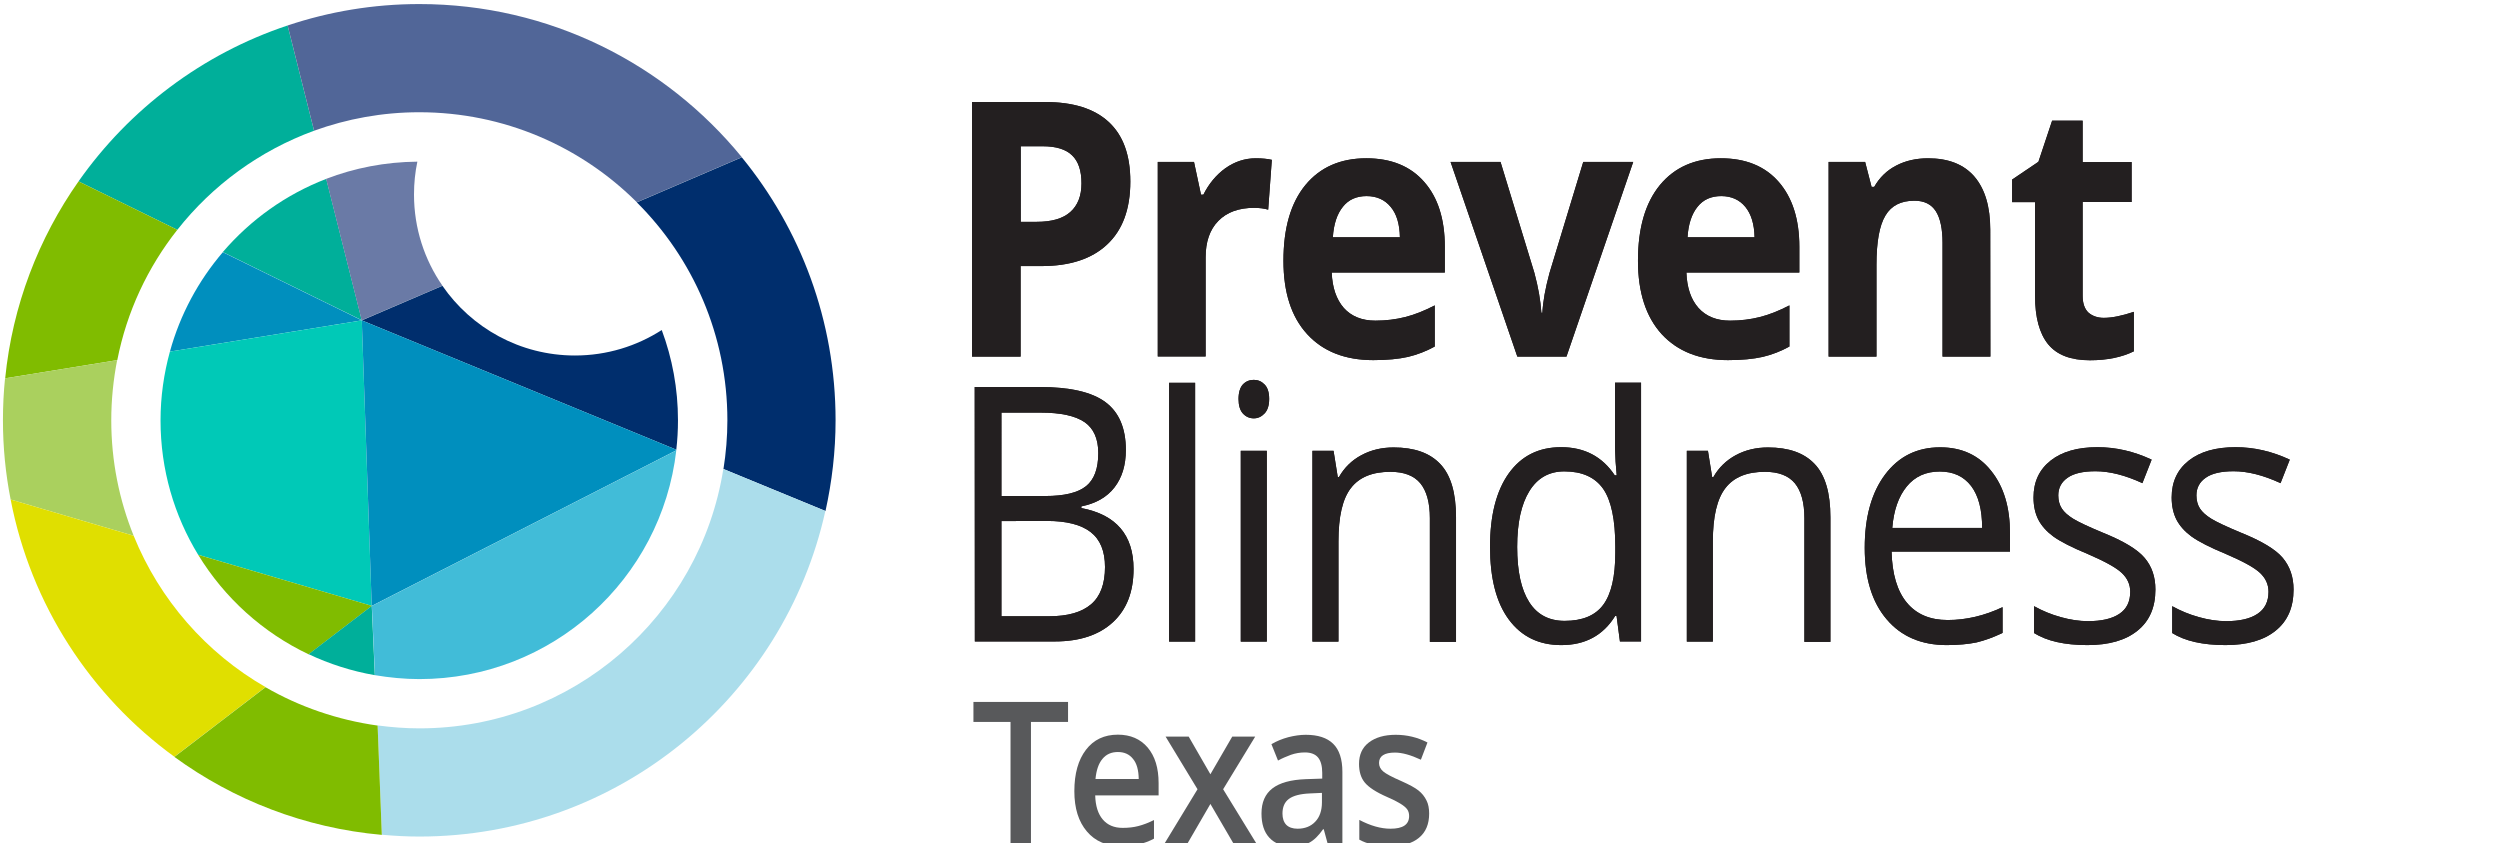
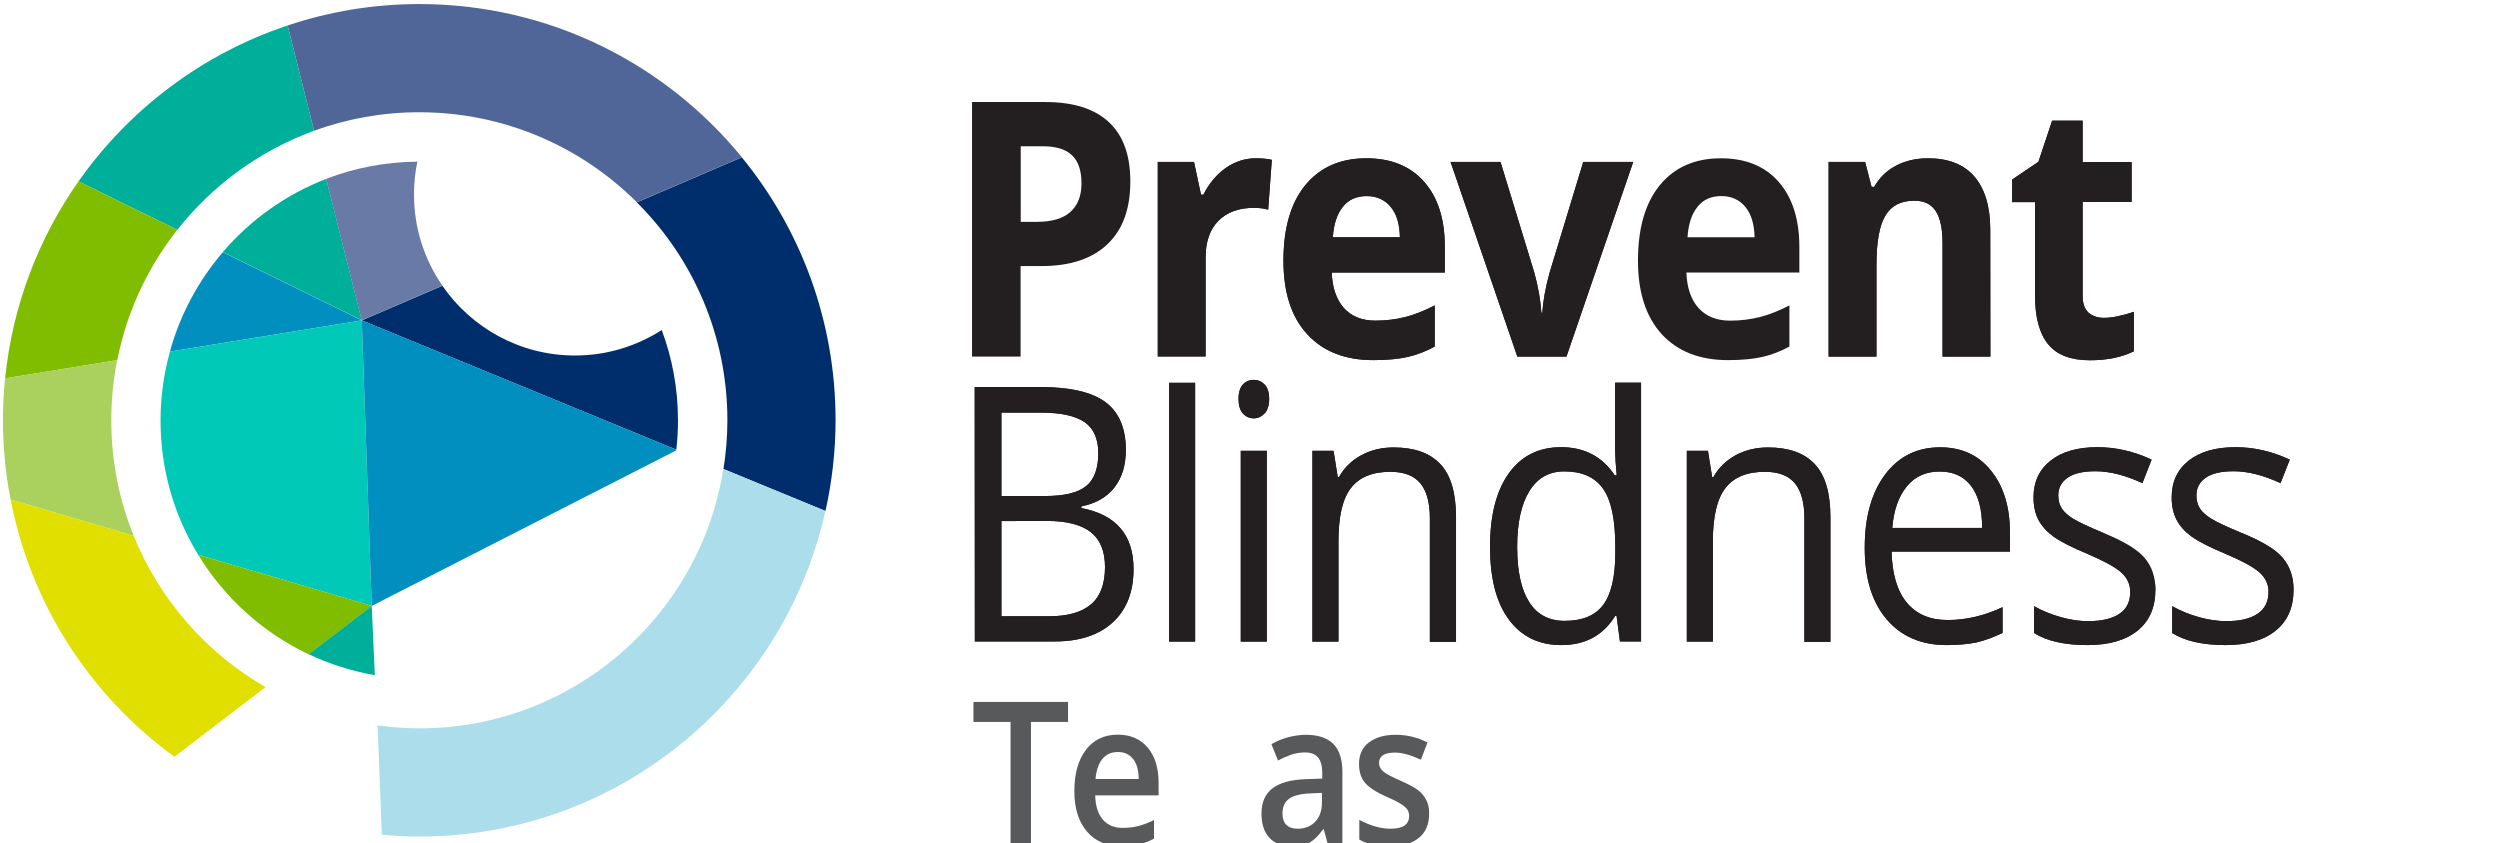
<svg xmlns="http://www.w3.org/2000/svg" version="1.1" id="Layer_1" x="0px" y="0px" viewBox="0 0 178.62 60.26" style="enable-background:new 0 0 178.62 60.26;" xml:space="preserve">
  <style type="text/css"> .st0{fill:#231F20;} .st1{fill:#00AF9A;} .st2{fill:#516698;} .st3{fill:#6A7AA6;} .st4{fill:#002E6D;} .st5{fill:#ABDDEB;} .st6{fill:#80BC00;} .st7{fill:#008FBE;} .st8{fill:#AAD05E;} .st9{fill:#00C9B7;} .st10{fill:#E0DF00;} .st11{fill:#41BCD8;} .st12{fill:#58595B;} </style>
  <g>
-     <path class="st0" d="M80.76,12.97c0,1.96-0.55,3.46-1.65,4.49c-1.1,1.04-2.67,1.55-4.7,1.55h-1.49v6.47h-3.47V7.29h5.23 c1.99,0,3.5,0.47,4.53,1.42C80.25,9.67,80.76,11.08,80.76,12.97z M72.93,15.85h1.14c1.07,0,1.87-0.23,2.4-0.7s0.8-1.15,0.8-2.05 c0-0.9-0.22-1.57-0.67-2c-0.44-0.43-1.14-0.65-2.09-0.65h-1.58C72.93,10.45,72.93,15.85,72.93,15.85z" />
    <path class="st0" d="M89.72,11.31c0.46,0,0.85,0.04,1.15,0.11l-0.26,3.56c-0.27-0.08-0.61-0.13-1.01-0.13 c-1.09,0-1.94,0.31-2.55,0.93s-0.91,1.49-0.91,2.61v7.08h-3.42v-13.9h2.59l0.5,2.34h0.17c0.39-0.78,0.91-1.41,1.57-1.89 C88.22,11.55,88.94,11.31,89.72,11.31z" />
    <path class="st0" d="M98.12,25.73c-2.02,0-3.59-0.62-4.72-1.85c-1.14-1.24-1.7-2.99-1.7-5.25c0-2.33,0.52-4.13,1.57-5.41 c1.05-1.27,2.5-1.91,4.35-1.91c1.77,0,3.15,0.56,4.13,1.68c0.99,1.12,1.48,2.67,1.48,4.64v1.84h-8.08 c0.04,1.08,0.33,1.92,0.86,2.53c0.54,0.6,1.29,0.91,2.26,0.91c0.75,0,1.47-0.09,2.14-0.26s1.37-0.45,2.1-0.83v2.94 c-0.6,0.33-1.24,0.58-1.91,0.74C99.93,25.65,99.1,25.73,98.12,25.73z M97.64,14.01c-0.72,0-1.29,0.25-1.7,0.77 c-0.41,0.51-0.65,1.23-0.71,2.17h4.79c-0.02-0.94-0.23-1.66-0.66-2.17C98.94,14.27,98.36,14.01,97.64,14.01z" />
    <path class="st0" d="M108.41,25.48l-4.77-13.91h3.57l2.42,7.93c0.27,1,0.44,1.95,0.5,2.85h0.07c0.04-0.8,0.21-1.75,0.51-2.85 l2.41-7.93h3.57l-4.77,13.91H108.41z" />
-     <path class="st0" d="M123.46,25.73c-2.02,0-3.59-0.62-4.73-1.85c-1.13-1.24-1.7-2.99-1.7-5.25c0-2.33,0.52-4.13,1.57-5.41 c1.05-1.27,2.5-1.91,4.35-1.91c1.77,0,3.15,0.56,4.13,1.68c0.98,1.12,1.48,2.67,1.48,4.64v1.84h-8.07 c0.04,1.08,0.32,1.92,0.86,2.53c0.54,0.6,1.29,0.91,2.26,0.91c0.75,0,1.47-0.09,2.14-0.26s1.37-0.45,2.1-0.83v2.94 c-0.6,0.33-1.23,0.58-1.91,0.74C125.27,25.65,124.44,25.73,123.46,25.73z M122.98,14.01c-0.72,0-1.29,0.25-1.7,0.77 c-0.41,0.51-0.65,1.23-0.71,2.17h4.79c-0.02-0.94-0.24-1.66-0.66-2.17S123.7,14.01,122.98,14.01z" />
    <path class="st0" d="M142.21,25.48h-3.42v-8.13c0-1-0.16-1.76-0.48-2.26c-0.32-0.5-0.83-0.75-1.53-0.75 c-0.96,0-1.65,0.35-2.07,1.06c-0.43,0.71-0.64,1.89-0.64,3.53v6.55h-3.42V11.57h2.61l0.46,1.78h0.19c0.38-0.67,0.91-1.18,1.57-1.52 c0.67-0.35,1.43-0.52,2.28-0.52c1.46,0,2.56,0.44,3.31,1.31c0.75,0.88,1.13,2.14,1.13,3.79L142.21,25.48L142.21,25.48z" />
    <path class="st0" d="M150.31,22.71c0.6,0,1.31-0.15,2.15-0.43v2.82c-0.85,0.42-1.9,0.64-3.14,0.64c-1.37,0-2.36-0.38-2.99-1.15 c-0.62-0.77-0.93-1.92-0.93-3.45v-6.7h-1.64v-1.61l1.88-1.27l0.98-2.94h2.18v2.96h3.5v2.85h-3.5v6.7c0,0.54,0.14,0.94,0.41,1.2 C149.5,22.58,149.87,22.71,150.31,22.71z" />
    <path class="st0" d="M69.64,27.65h4.63c2.17,0,3.74,0.36,4.71,1.08s1.46,1.86,1.46,3.42c0,1.08-0.27,1.97-0.81,2.67 c-0.54,0.7-1.33,1.15-2.37,1.36v0.12c2.49,0.47,3.73,1.93,3.73,4.35c0,1.63-0.49,2.9-1.48,3.81c-0.99,0.91-2.37,1.37-4.15,1.37 h-5.71L69.64,27.65L69.64,27.65z M71.55,35.44h3.14c1.34,0,2.31-0.23,2.9-0.7c0.59-0.47,0.88-1.26,0.88-2.37 c0-1.02-0.33-1.76-0.98-2.21c-0.66-0.45-1.7-0.68-3.14-0.68h-2.8C71.55,29.48,71.55,35.44,71.55,35.44z M71.55,37.23v6.8h3.41 c1.32,0,2.32-0.28,2.99-0.85s1-1.46,1-2.67c0-1.13-0.34-1.96-1.02-2.49c-0.68-0.53-1.72-0.8-3.12-0.8L71.55,37.23L71.55,37.23z" />
    <path class="st0" d="M85.39,45.84h-1.86V27.35h1.86V45.84z" />
    <path class="st0" d="M88.49,28.51c0-0.47,0.11-0.82,0.31-1.04c0.21-0.22,0.47-0.33,0.78-0.33c0.3,0,0.56,0.11,0.77,0.33 c0.22,0.22,0.33,0.57,0.33,1.03c0,0.46-0.11,0.81-0.33,1.04s-0.47,0.35-0.77,0.35c-0.31,0-0.57-0.12-0.78-0.35 C88.6,29.32,88.49,28.97,88.49,28.51z M90.51,45.84h-1.86V32.21h1.86V45.84z" />
    <path class="st0" d="M102.16,45.84v-8.82c0-1.11-0.23-1.94-0.68-2.49c-0.46-0.55-1.17-0.82-2.14-0.82c-1.28,0-2.22,0.38-2.82,1.16 c-0.6,0.77-0.89,2.04-0.89,3.82v7.15h-1.86V32.21h1.51l0.3,1.87h0.09c0.38-0.67,0.91-1.19,1.6-1.56c0.69-0.37,1.45-0.55,2.3-0.55 c1.48,0,2.59,0.39,3.34,1.19c0.75,0.79,1.12,2.06,1.12,3.8v8.9h-1.87V45.84z" />
    <path class="st0" d="M115.5,44.01h-0.1c-0.86,1.39-2.14,2.08-3.85,2.08c-1.6,0-2.85-0.61-3.75-1.83s-1.34-2.95-1.34-5.2 s0.45-3.99,1.34-5.24c0.9-1.25,2.14-1.87,3.74-1.87c1.66,0,2.94,0.67,3.83,2.01h0.14l-0.08-0.98l-0.04-0.96v-4.68h1.86v18.49h-1.51 L115.5,44.01z M111.79,44.36c1.27,0,2.19-0.38,2.76-1.15s0.86-2.01,0.86-3.71v-0.44c0-1.93-0.29-3.31-0.87-4.14 c-0.58-0.82-1.5-1.24-2.77-1.24c-1.09,0-1.92,0.47-2.5,1.41s-0.87,2.27-0.87,3.99c0,1.74,0.29,3.05,0.86,3.94 C109.83,43.92,110.68,44.36,111.79,44.36z" />
    <path class="st0" d="M128.92,45.84v-8.82c0-1.11-0.23-1.94-0.68-2.49c-0.46-0.55-1.17-0.82-2.14-0.82c-1.28,0-2.22,0.38-2.82,1.16 c-0.6,0.77-0.9,2.04-0.9,3.82v7.15h-1.86V32.21h1.51l0.3,1.87h0.09c0.38-0.67,0.92-1.19,1.6-1.56c0.69-0.37,1.45-0.55,2.3-0.55 c1.48,0,2.59,0.39,3.34,1.19c0.75,0.79,1.12,2.06,1.12,3.8v8.9h-1.86V45.84z" />
    <path class="st0" d="M139.09,46.09c-1.81,0-3.25-0.61-4.29-1.84c-1.05-1.23-1.57-2.93-1.57-5.11c0-2.2,0.49-3.95,1.46-5.24 c0.97-1.29,2.28-1.94,3.93-1.94c1.54,0,2.76,0.56,3.65,1.69c0.9,1.12,1.34,2.61,1.34,4.45v1.31h-8.46c0.04,1.6,0.4,2.82,1.09,3.65 s1.66,1.24,2.92,1.24c1.32,0,2.63-0.31,3.92-0.92v1.84c-0.66,0.32-1.28,0.54-1.86,0.68C140.63,46.02,139.92,46.09,139.09,46.09z M138.59,33.69c-0.99,0-1.77,0.35-2.36,1.07c-0.58,0.71-0.93,1.7-1.03,2.96h6.42c0-1.3-0.26-2.3-0.78-2.99 C140.3,34.03,139.56,33.69,138.59,33.69z" />
    <path class="st0" d="M154,42.12c0,1.27-0.42,2.25-1.28,2.94c-0.85,0.69-2.05,1.03-3.58,1.03c-1.63,0-2.9-0.29-3.81-0.86v-1.92 c0.59,0.33,1.22,0.59,1.9,0.78s1.33,0.29,1.95,0.29c0.97,0,1.72-0.17,2.24-0.52c0.52-0.34,0.78-0.87,0.78-1.58 c0-0.53-0.21-0.98-0.62-1.36s-1.22-0.82-2.42-1.34c-1.14-0.47-1.95-0.89-2.44-1.24c-0.48-0.35-0.84-0.75-1.08-1.2 c-0.23-0.45-0.35-0.98-0.35-1.6c0-1.11,0.41-1.99,1.22-2.63s1.93-0.96,3.35-0.96c1.32,0,2.61,0.3,3.87,0.89l-0.66,1.68 c-1.23-0.57-2.35-0.85-3.35-0.85c-0.88,0-1.55,0.15-1.99,0.46c-0.45,0.31-0.67,0.73-0.67,1.27c0,0.36,0.09,0.68,0.25,0.93 c0.17,0.26,0.44,0.5,0.81,0.73s1.09,0.57,2.15,1.01c1.46,0.59,2.44,1.18,2.95,1.78C153.75,40.47,154,41.22,154,42.12z" />
    <path class="st0" d="M163.87,42.12c0,1.27-0.42,2.25-1.28,2.94c-0.85,0.69-2.05,1.03-3.58,1.03c-1.63,0-2.9-0.29-3.81-0.86v-1.92 c0.59,0.33,1.22,0.59,1.9,0.78s1.33,0.29,1.95,0.29c0.97,0,1.72-0.17,2.24-0.52c0.52-0.34,0.79-0.87,0.79-1.58 c0-0.53-0.21-0.98-0.62-1.36c-0.41-0.38-1.22-0.82-2.43-1.34c-1.14-0.47-1.95-0.89-2.44-1.24c-0.48-0.35-0.84-0.75-1.08-1.2 c-0.23-0.45-0.35-0.98-0.35-1.6c0-1.11,0.41-1.99,1.22-2.63s1.93-0.96,3.35-0.96c1.32,0,2.61,0.3,3.87,0.89l-0.66,1.68 c-1.23-0.57-2.35-0.85-3.35-0.85c-0.88,0-1.55,0.15-1.99,0.46c-0.45,0.31-0.67,0.73-0.67,1.27c0,0.36,0.09,0.68,0.25,0.93 c0.17,0.26,0.44,0.5,0.81,0.73s1.09,0.57,2.15,1.01c1.46,0.59,2.44,1.18,2.95,1.78C163.61,40.47,163.87,41.22,163.87,42.12z" />
    <path class="st0" d="M80.76,12.97c0,1.96-0.55,3.46-1.65,4.49c-1.1,1.04-2.67,1.55-4.7,1.55h-1.49v6.47h-3.47V7.29h5.23 c1.99,0,3.5,0.47,4.53,1.42C80.25,9.67,80.76,11.08,80.76,12.97z M72.93,15.85h1.14c1.07,0,1.87-0.23,2.4-0.7s0.8-1.15,0.8-2.05 c0-0.9-0.22-1.57-0.67-2c-0.44-0.43-1.14-0.65-2.09-0.65h-1.58C72.93,10.45,72.93,15.85,72.93,15.85z" />
    <path class="st0" d="M89.72,11.31c0.46,0,0.85,0.04,1.15,0.11l-0.26,3.56c-0.27-0.08-0.61-0.13-1.01-0.13 c-1.09,0-1.94,0.31-2.55,0.93s-0.91,1.49-0.91,2.61v7.08h-3.42v-13.9h2.59l0.5,2.34h0.17c0.39-0.78,0.91-1.41,1.57-1.89 C88.22,11.55,88.94,11.31,89.72,11.31z" />
    <path class="st0" d="M98.12,25.73c-2.02,0-3.59-0.62-4.72-1.85c-1.14-1.24-1.7-2.99-1.7-5.25c0-2.33,0.52-4.13,1.57-5.41 c1.05-1.27,2.5-1.91,4.35-1.91c1.77,0,3.15,0.56,4.13,1.68c0.99,1.12,1.48,2.67,1.48,4.64v1.84h-8.08 c0.04,1.08,0.33,1.92,0.86,2.53c0.54,0.6,1.29,0.91,2.26,0.91c0.75,0,1.47-0.09,2.14-0.26s1.37-0.45,2.1-0.83v2.94 c-0.6,0.33-1.24,0.58-1.91,0.74C99.93,25.65,99.1,25.73,98.12,25.73z M97.64,14.01c-0.72,0-1.29,0.25-1.7,0.77 c-0.41,0.51-0.65,1.23-0.71,2.17h4.79c-0.02-0.94-0.23-1.66-0.66-2.17C98.94,14.27,98.36,14.01,97.64,14.01z" />
    <path class="st0" d="M108.41,25.48l-4.77-13.91h3.57l2.42,7.93c0.27,1,0.44,1.95,0.5,2.85h0.07c0.04-0.8,0.21-1.75,0.51-2.85 l2.41-7.93h3.57l-4.77,13.91H108.41z" />
    <path class="st0" d="M123.46,25.73c-2.02,0-3.59-0.62-4.73-1.85c-1.13-1.24-1.7-2.99-1.7-5.25c0-2.33,0.52-4.13,1.57-5.41 c1.05-1.27,2.5-1.91,4.35-1.91c1.77,0,3.15,0.56,4.13,1.68c0.98,1.12,1.48,2.67,1.48,4.64v1.84h-8.07 c0.04,1.08,0.32,1.92,0.86,2.53c0.54,0.6,1.29,0.91,2.26,0.91c0.75,0,1.47-0.09,2.14-0.26s1.37-0.45,2.1-0.83v2.94 c-0.6,0.33-1.23,0.58-1.91,0.74C125.27,25.65,124.44,25.73,123.46,25.73z M122.98,14.01c-0.72,0-1.29,0.25-1.7,0.77 c-0.41,0.51-0.65,1.23-0.71,2.17h4.79c-0.02-0.94-0.24-1.66-0.66-2.17S123.7,14.01,122.98,14.01z" />
    <path class="st0" d="M142.21,25.48h-3.42v-8.13c0-1-0.16-1.76-0.48-2.26c-0.32-0.5-0.83-0.75-1.53-0.75 c-0.96,0-1.65,0.35-2.07,1.06c-0.43,0.71-0.64,1.89-0.64,3.53v6.55h-3.42V11.57h2.61l0.46,1.78h0.19c0.38-0.67,0.91-1.18,1.57-1.52 c0.67-0.35,1.43-0.52,2.28-0.52c1.46,0,2.56,0.44,3.31,1.31c0.75,0.88,1.13,2.14,1.13,3.79L142.21,25.48L142.21,25.48z" />
    <path class="st0" d="M150.31,22.71c0.6,0,1.31-0.15,2.15-0.43v2.82c-0.85,0.42-1.9,0.64-3.14,0.64c-1.37,0-2.36-0.38-2.99-1.15 c-0.62-0.77-0.93-1.92-0.93-3.45v-6.7h-1.64v-1.61l1.88-1.27l0.98-2.94h2.18v2.96h3.5v2.85h-3.5v6.7c0,0.54,0.14,0.94,0.41,1.2 C149.5,22.58,149.87,22.71,150.31,22.71z" />
    <path class="st0" d="M69.64,27.65h4.63c2.17,0,3.74,0.36,4.71,1.08s1.46,1.86,1.46,3.42c0,1.08-0.27,1.97-0.81,2.67 c-0.54,0.7-1.33,1.15-2.37,1.36v0.12c2.49,0.47,3.73,1.93,3.73,4.35c0,1.63-0.49,2.9-1.48,3.81c-0.99,0.91-2.37,1.37-4.15,1.37 h-5.71L69.64,27.65L69.64,27.65z M71.55,35.44h3.14c1.34,0,2.31-0.23,2.9-0.7c0.59-0.47,0.88-1.26,0.88-2.37 c0-1.02-0.33-1.76-0.98-2.21c-0.66-0.45-1.7-0.68-3.14-0.68h-2.8C71.55,29.48,71.55,35.44,71.55,35.44z M71.55,37.23v6.8h3.41 c1.32,0,2.32-0.28,2.99-0.85s1-1.46,1-2.67c0-1.13-0.34-1.96-1.02-2.49c-0.68-0.53-1.72-0.8-3.12-0.8L71.55,37.23L71.55,37.23z" />
    <path class="st0" d="M85.39,45.84h-1.86V27.35h1.86V45.84z" />
    <path class="st0" d="M88.49,28.51c0-0.47,0.11-0.82,0.31-1.04c0.21-0.22,0.47-0.33,0.78-0.33c0.3,0,0.56,0.11,0.77,0.33 c0.22,0.22,0.33,0.57,0.33,1.03c0,0.46-0.11,0.81-0.33,1.04s-0.47,0.35-0.77,0.35c-0.31,0-0.57-0.12-0.78-0.35 C88.6,29.32,88.49,28.97,88.49,28.51z M90.51,45.84h-1.86V32.21h1.86V45.84z" />
    <path class="st0" d="M102.16,45.84v-8.82c0-1.11-0.23-1.94-0.68-2.49c-0.46-0.55-1.17-0.82-2.14-0.82c-1.28,0-2.22,0.38-2.82,1.16 c-0.6,0.77-0.89,2.04-0.89,3.82v7.15h-1.86V32.21h1.51l0.3,1.87h0.09c0.38-0.67,0.91-1.19,1.6-1.56c0.69-0.37,1.45-0.55,2.3-0.55 c1.48,0,2.59,0.39,3.34,1.19c0.75,0.79,1.12,2.06,1.12,3.8v8.9h-1.87V45.84z" />
    <path class="st0" d="M115.5,44.01h-0.1c-0.86,1.39-2.14,2.08-3.85,2.08c-1.6,0-2.85-0.61-3.75-1.83s-1.34-2.95-1.34-5.2 s0.45-3.99,1.34-5.24c0.9-1.25,2.14-1.87,3.74-1.87c1.66,0,2.94,0.67,3.83,2.01h0.14l-0.08-0.98l-0.04-0.96v-4.68h1.86v18.49h-1.51 L115.5,44.01z M111.79,44.36c1.27,0,2.19-0.38,2.76-1.15s0.86-2.01,0.86-3.71v-0.44c0-1.93-0.29-3.31-0.87-4.14 c-0.58-0.82-1.5-1.24-2.77-1.24c-1.09,0-1.92,0.47-2.5,1.41s-0.87,2.27-0.87,3.99c0,1.74,0.29,3.05,0.86,3.94 C109.83,43.92,110.68,44.36,111.79,44.36z" />
    <path class="st0" d="M128.92,45.84v-8.82c0-1.11-0.23-1.94-0.68-2.49c-0.46-0.55-1.17-0.82-2.14-0.82c-1.28,0-2.22,0.38-2.82,1.16 c-0.6,0.77-0.9,2.04-0.9,3.82v7.15h-1.86V32.21h1.51l0.3,1.87h0.09c0.38-0.67,0.92-1.19,1.6-1.56c0.69-0.37,1.45-0.55,2.3-0.55 c1.48,0,2.59,0.39,3.34,1.19c0.75,0.79,1.12,2.06,1.12,3.8v8.9h-1.86V45.84z" />
    <path class="st0" d="M139.09,46.09c-1.81,0-3.25-0.61-4.29-1.84c-1.05-1.23-1.57-2.93-1.57-5.11c0-2.2,0.49-3.95,1.46-5.24 c0.97-1.29,2.28-1.94,3.93-1.94c1.54,0,2.76,0.56,3.65,1.69c0.9,1.12,1.34,2.61,1.34,4.45v1.31h-8.46c0.04,1.6,0.4,2.82,1.09,3.65 s1.66,1.24,2.92,1.24c1.32,0,2.63-0.31,3.92-0.92v1.84c-0.66,0.32-1.28,0.54-1.86,0.68C140.63,46.02,139.92,46.09,139.09,46.09z M138.59,33.69c-0.99,0-1.77,0.35-2.36,1.07c-0.58,0.71-0.93,1.7-1.03,2.96h6.42c0-1.3-0.26-2.3-0.78-2.99 C140.3,34.03,139.56,33.69,138.59,33.69z" />
-     <path class="st0" d="M154,42.12c0,1.27-0.42,2.25-1.28,2.94c-0.85,0.69-2.05,1.03-3.58,1.03c-1.63,0-2.9-0.29-3.81-0.86v-1.92 c0.59,0.33,1.22,0.59,1.9,0.78s1.33,0.29,1.95,0.29c0.97,0,1.72-0.17,2.24-0.52c0.52-0.34,0.78-0.87,0.78-1.58 c0-0.53-0.21-0.98-0.62-1.36s-1.22-0.82-2.42-1.34c-1.14-0.47-1.95-0.89-2.44-1.24c-0.48-0.35-0.84-0.75-1.08-1.2 c-0.23-0.45-0.35-0.98-0.35-1.6c0-1.11,0.41-1.99,1.22-2.63s1.93-0.96,3.35-0.96c1.32,0,2.61,0.3,3.87,0.89l-0.66,1.68 c-1.23-0.57-2.35-0.85-3.35-0.85c-0.88,0-1.55,0.15-1.99,0.46c-0.45,0.31-0.67,0.73-0.67,1.27c0,0.36,0.09,0.68,0.25,0.93 c0.17,0.26,0.44,0.5,0.81,0.73s1.09,0.57,2.15,1.01c1.46,0.59,2.44,1.18,2.95,1.78C153.75,40.47,154,41.22,154,42.12z" />
+     <path class="st0" d="M154,42.12c0,1.27-0.42,2.25-1.28,2.94c-0.85,0.69-2.05,1.03-3.58,1.03c-1.63,0-2.9-0.29-3.81-0.86v-1.92 c0.59,0.33,1.22,0.59,1.9,0.78s1.33,0.29,1.95,0.29c0.97,0,1.72-0.17,2.24-0.52c0.52-0.34,0.78-0.87,0.78-1.58 c0-0.53-0.21-0.98-0.62-1.36s-1.22-0.82-2.42-1.34c-1.14-0.47-1.95-0.89-2.44-1.24c-0.48-0.35-0.84-0.75-1.08-1.2 c-0.23-0.45-0.35-0.98-0.35-1.6c0-1.11,0.41-1.99,1.22-2.63s1.93-0.96,3.35-0.96c1.32,0,2.61,0.3,3.87,0.89l-0.66,1.68 c-1.23-0.57-2.35-0.85-3.35-0.85c-0.88,0-1.55,0.15-1.99,0.46c-0.45,0.31-0.67,0.73-0.67,1.27c0,0.36,0.09,0.68,0.25,0.93 c0.17,0.26,0.44,0.5,0.81,0.73s1.09,0.57,2.15,1.01C153.75,40.47,154,41.22,154,42.12z" />
    <path class="st0" d="M163.87,42.12c0,1.27-0.42,2.25-1.28,2.94c-0.85,0.69-2.05,1.03-3.58,1.03c-1.63,0-2.9-0.29-3.81-0.86v-1.92 c0.59,0.33,1.22,0.59,1.9,0.78s1.33,0.29,1.95,0.29c0.97,0,1.72-0.17,2.24-0.52c0.52-0.34,0.79-0.87,0.79-1.58 c0-0.53-0.21-0.98-0.62-1.36c-0.41-0.38-1.22-0.82-2.43-1.34c-1.14-0.47-1.95-0.89-2.44-1.24c-0.48-0.35-0.84-0.75-1.08-1.2 c-0.23-0.45-0.35-0.98-0.35-1.6c0-1.11,0.41-1.99,1.22-2.63s1.93-0.96,3.35-0.96c1.32,0,2.61,0.3,3.87,0.89l-0.66,1.68 c-1.23-0.57-2.35-0.85-3.35-0.85c-0.88,0-1.55,0.15-1.99,0.46c-0.45,0.31-0.67,0.73-0.67,1.27c0,0.36,0.09,0.68,0.25,0.93 c0.17,0.26,0.44,0.5,0.81,0.73s1.09,0.57,2.15,1.01c1.46,0.59,2.44,1.18,2.95,1.78C163.61,40.47,163.87,41.22,163.87,42.12z" />
  </g>
  <g>
    <path class="st1" d="M22.44,9.34l-1.89-7.52C14.45,3.85,9.23,7.81,5.61,12.96l7.06,3.46C15.18,13.23,18.56,10.76,22.44,9.34z" />
    <path class="st1" d="M23.31,12.78c-2.88,1.11-5.41,2.92-7.39,5.23l9.93,4.87L23.31,12.78z" />
    <path class="st2" d="M29.96,0.29c-3.29,0-6.45,0.54-9.41,1.53l1.89,7.52c2.35-0.85,4.88-1.32,7.51-1.32 c6.07,0,11.57,2.46,15.55,6.43l7.5-3.22C47.55,4.56,39.25,0.29,29.96,0.29z" />
    <path class="st3" d="M31.61,20.41c-1.28-1.85-2.03-4.09-2.03-6.51c0-0.81,0.08-1.59,0.24-2.35c-2.3,0.02-4.49,0.45-6.52,1.23 l2.54,10.1L31.61,20.41z" />
    <path class="st4" d="M51.97,30.03c0,1.18-0.1,2.35-0.28,3.48l7.29,3c0.46-2.09,0.72-4.25,0.72-6.48c0-7.13-2.51-13.67-6.7-18.79 l-7.5,3.22C49.5,18.44,51.97,23.95,51.97,30.03z" />
    <path class="st4" d="M48.32,32.13c0.08-0.69,0.12-1.39,0.12-2.1c0-2.27-0.41-4.44-1.16-6.45c-1.79,1.15-3.92,1.82-6.2,1.82 c-3.93,0-7.4-1.98-9.47-4.98l-5.76,2.47L48.32,32.13z" />
    <path class="st5" d="M29.96,52.04c-1.01,0-2-0.08-2.98-0.21l0.3,7.81c0.88,0.08,1.77,0.13,2.67,0.13c14.2,0,26.07-9.95,29.02-23.26 l-7.29-3C50.02,44.01,40.93,52.04,29.96,52.04z" />
    <path class="st6" d="M12.67,16.42l-7.06-3.46c-2.85,4.06-4.72,8.86-5.24,14.07l8.01-1.3C9.06,22.26,10.56,19.09,12.67,16.42z" />
    <path class="st7" d="M25.85,22.89l-9.93-4.87c-1.74,2.03-3.05,4.45-3.78,7.1L25.85,22.89z" />
    <path class="st8" d="M7.95,30.03c0-1.47,0.15-2.91,0.42-4.3l-8.01,1.3c-0.1,0.99-0.15,1.99-0.15,3c0,1.94,0.19,3.83,0.55,5.66 l8.79,2.59C8.52,35.73,7.95,32.95,7.95,30.03z" />
    <path class="st9" d="M25.85,22.89l-13.71,2.23c-0.43,1.57-0.67,3.21-0.67,4.92c0,3.52,0.98,6.8,2.69,9.6l12.4,3.65L25.85,22.89z" />
    <path class="st10" d="M9.55,38.28l-8.79-2.59c1.45,7.53,5.73,14.04,11.7,18.38l6.51-4.98C14.74,46.66,11.4,42.85,9.55,38.28z" />
    <path class="st6" d="M14.16,39.64c1.87,3.07,4.62,5.56,7.89,7.11l4.52-3.46L14.16,39.64z" />
-     <path class="st6" d="M18.97,49.1l-6.51,4.98c4.23,3.08,9.31,5.08,14.82,5.57l-0.3-7.81C24.11,51.44,21.38,50.49,18.97,49.1z" />
    <path class="st1" d="M22.05,46.74c1.48,0.7,3.07,1.21,4.73,1.5l-0.22-4.95L22.05,46.74z" />
  </g>
  <g>
    <path class="st7" d="M48.32,32.13l-22.47-9.24l0.71,20.4l21.75-11.11C48.32,32.16,48.32,32.14,48.32,32.13z" />
-     <path class="st11" d="M29.96,48.52c9.49,0,17.3-7.14,18.36-16.34L26.57,43.29l0.22,4.95C27.79,48.41,28.9,48.52,29.96,48.52z" />
  </g>
  <g>
    <path class="st12" d="M73.67,60.32H72.2v-8.74h-2.65v-1.43h6.76v1.43h-2.65V60.32z" />
    <path class="st12" d="M80.14,60.46c-1.06,0-1.89-0.35-2.48-1.05c-0.6-0.7-0.9-1.66-0.9-2.88c0-1.26,0.28-2.24,0.83-2.96 c0.55-0.72,1.31-1.08,2.28-1.08c0.9,0,1.61,0.31,2.13,0.92c0.52,0.62,0.78,1.46,0.78,2.54v0.88h-4.53c0.02,0.75,0.2,1.32,0.54,1.72 c0.34,0.4,0.81,0.6,1.42,0.6c0.4,0,0.78-0.04,1.12-0.13c0.35-0.09,0.72-0.23,1.12-0.43v1.33c-0.35,0.19-0.71,0.32-1.07,0.4 C81.01,60.42,80.6,60.46,80.14,60.46z M79.87,53.73c-0.46,0-0.83,0.16-1.1,0.49c-0.28,0.33-0.44,0.81-0.5,1.44h3.09 c-0.01-0.64-0.14-1.12-0.41-1.44C80.69,53.89,80.33,53.73,79.87,53.73z" />
-     <path class="st12" d="M85.56,56.39l-2.28-3.76h1.65l1.55,2.69l1.56-2.69h1.64l-2.29,3.76l2.41,3.93h-1.64l-1.68-2.88l-1.67,2.88 h-1.64L85.56,56.39z" />
    <path class="st12" d="M94.87,60.32l-0.29-1.07h-0.05c-0.33,0.47-0.66,0.79-0.99,0.96c-0.33,0.17-0.76,0.25-1.28,0.25 c-0.67,0-1.19-0.2-1.57-0.61c-0.38-0.41-0.56-0.99-0.56-1.73c0-0.79,0.26-1.39,0.78-1.79c0.52-0.4,1.31-0.62,2.38-0.66l1.18-0.04 v-0.41c0-0.49-0.1-0.86-0.3-1.1c-0.2-0.24-0.52-0.36-0.94-0.36c-0.35,0-0.68,0.06-1,0.17c-0.32,0.12-0.63,0.25-0.92,0.41 l-0.47-1.17c0.37-0.22,0.77-0.38,1.21-0.5c0.44-0.11,0.85-0.17,1.24-0.17c0.87,0,1.52,0.21,1.96,0.64c0.44,0.43,0.66,1.1,0.66,2.01 v5.18H94.87z M92.71,59.21c0.52,0,0.95-0.17,1.26-0.5c0.32-0.33,0.48-0.8,0.48-1.39v-0.67l-0.87,0.04 c-0.68,0.03-1.18,0.16-1.49,0.39c-0.31,0.23-0.46,0.58-0.46,1.05c0,0.34,0.09,0.61,0.27,0.8C92.08,59.11,92.35,59.21,92.71,59.21z" />
    <path class="st12" d="M102.11,58.13c0,0.75-0.24,1.33-0.73,1.73c-0.48,0.4-1.18,0.6-2.08,0.6c-0.91,0-1.63-0.16-2.18-0.47v-1.41 c0.8,0.42,1.54,0.63,2.23,0.63c0.89,0,1.33-0.3,1.33-0.91c0-0.19-0.05-0.36-0.15-0.49c-0.1-0.13-0.26-0.26-0.49-0.4 c-0.23-0.14-0.54-0.3-0.94-0.47c-0.78-0.34-1.31-0.69-1.59-1.03c-0.28-0.34-0.41-0.79-0.41-1.33c0-0.66,0.23-1.17,0.7-1.53 c0.47-0.36,1.11-0.55,1.92-0.55c0.8,0,1.56,0.18,2.27,0.55l-0.47,1.23c-0.73-0.34-1.35-0.51-1.85-0.51c-0.76,0-1.14,0.25-1.14,0.74 c0,0.24,0.1,0.44,0.3,0.61c0.2,0.17,0.63,0.4,1.3,0.69c0.56,0.25,0.97,0.47,1.22,0.67c0.25,0.2,0.44,0.44,0.57,0.71 C102.05,57.44,102.11,57.76,102.11,58.13z" />
  </g>
</svg>